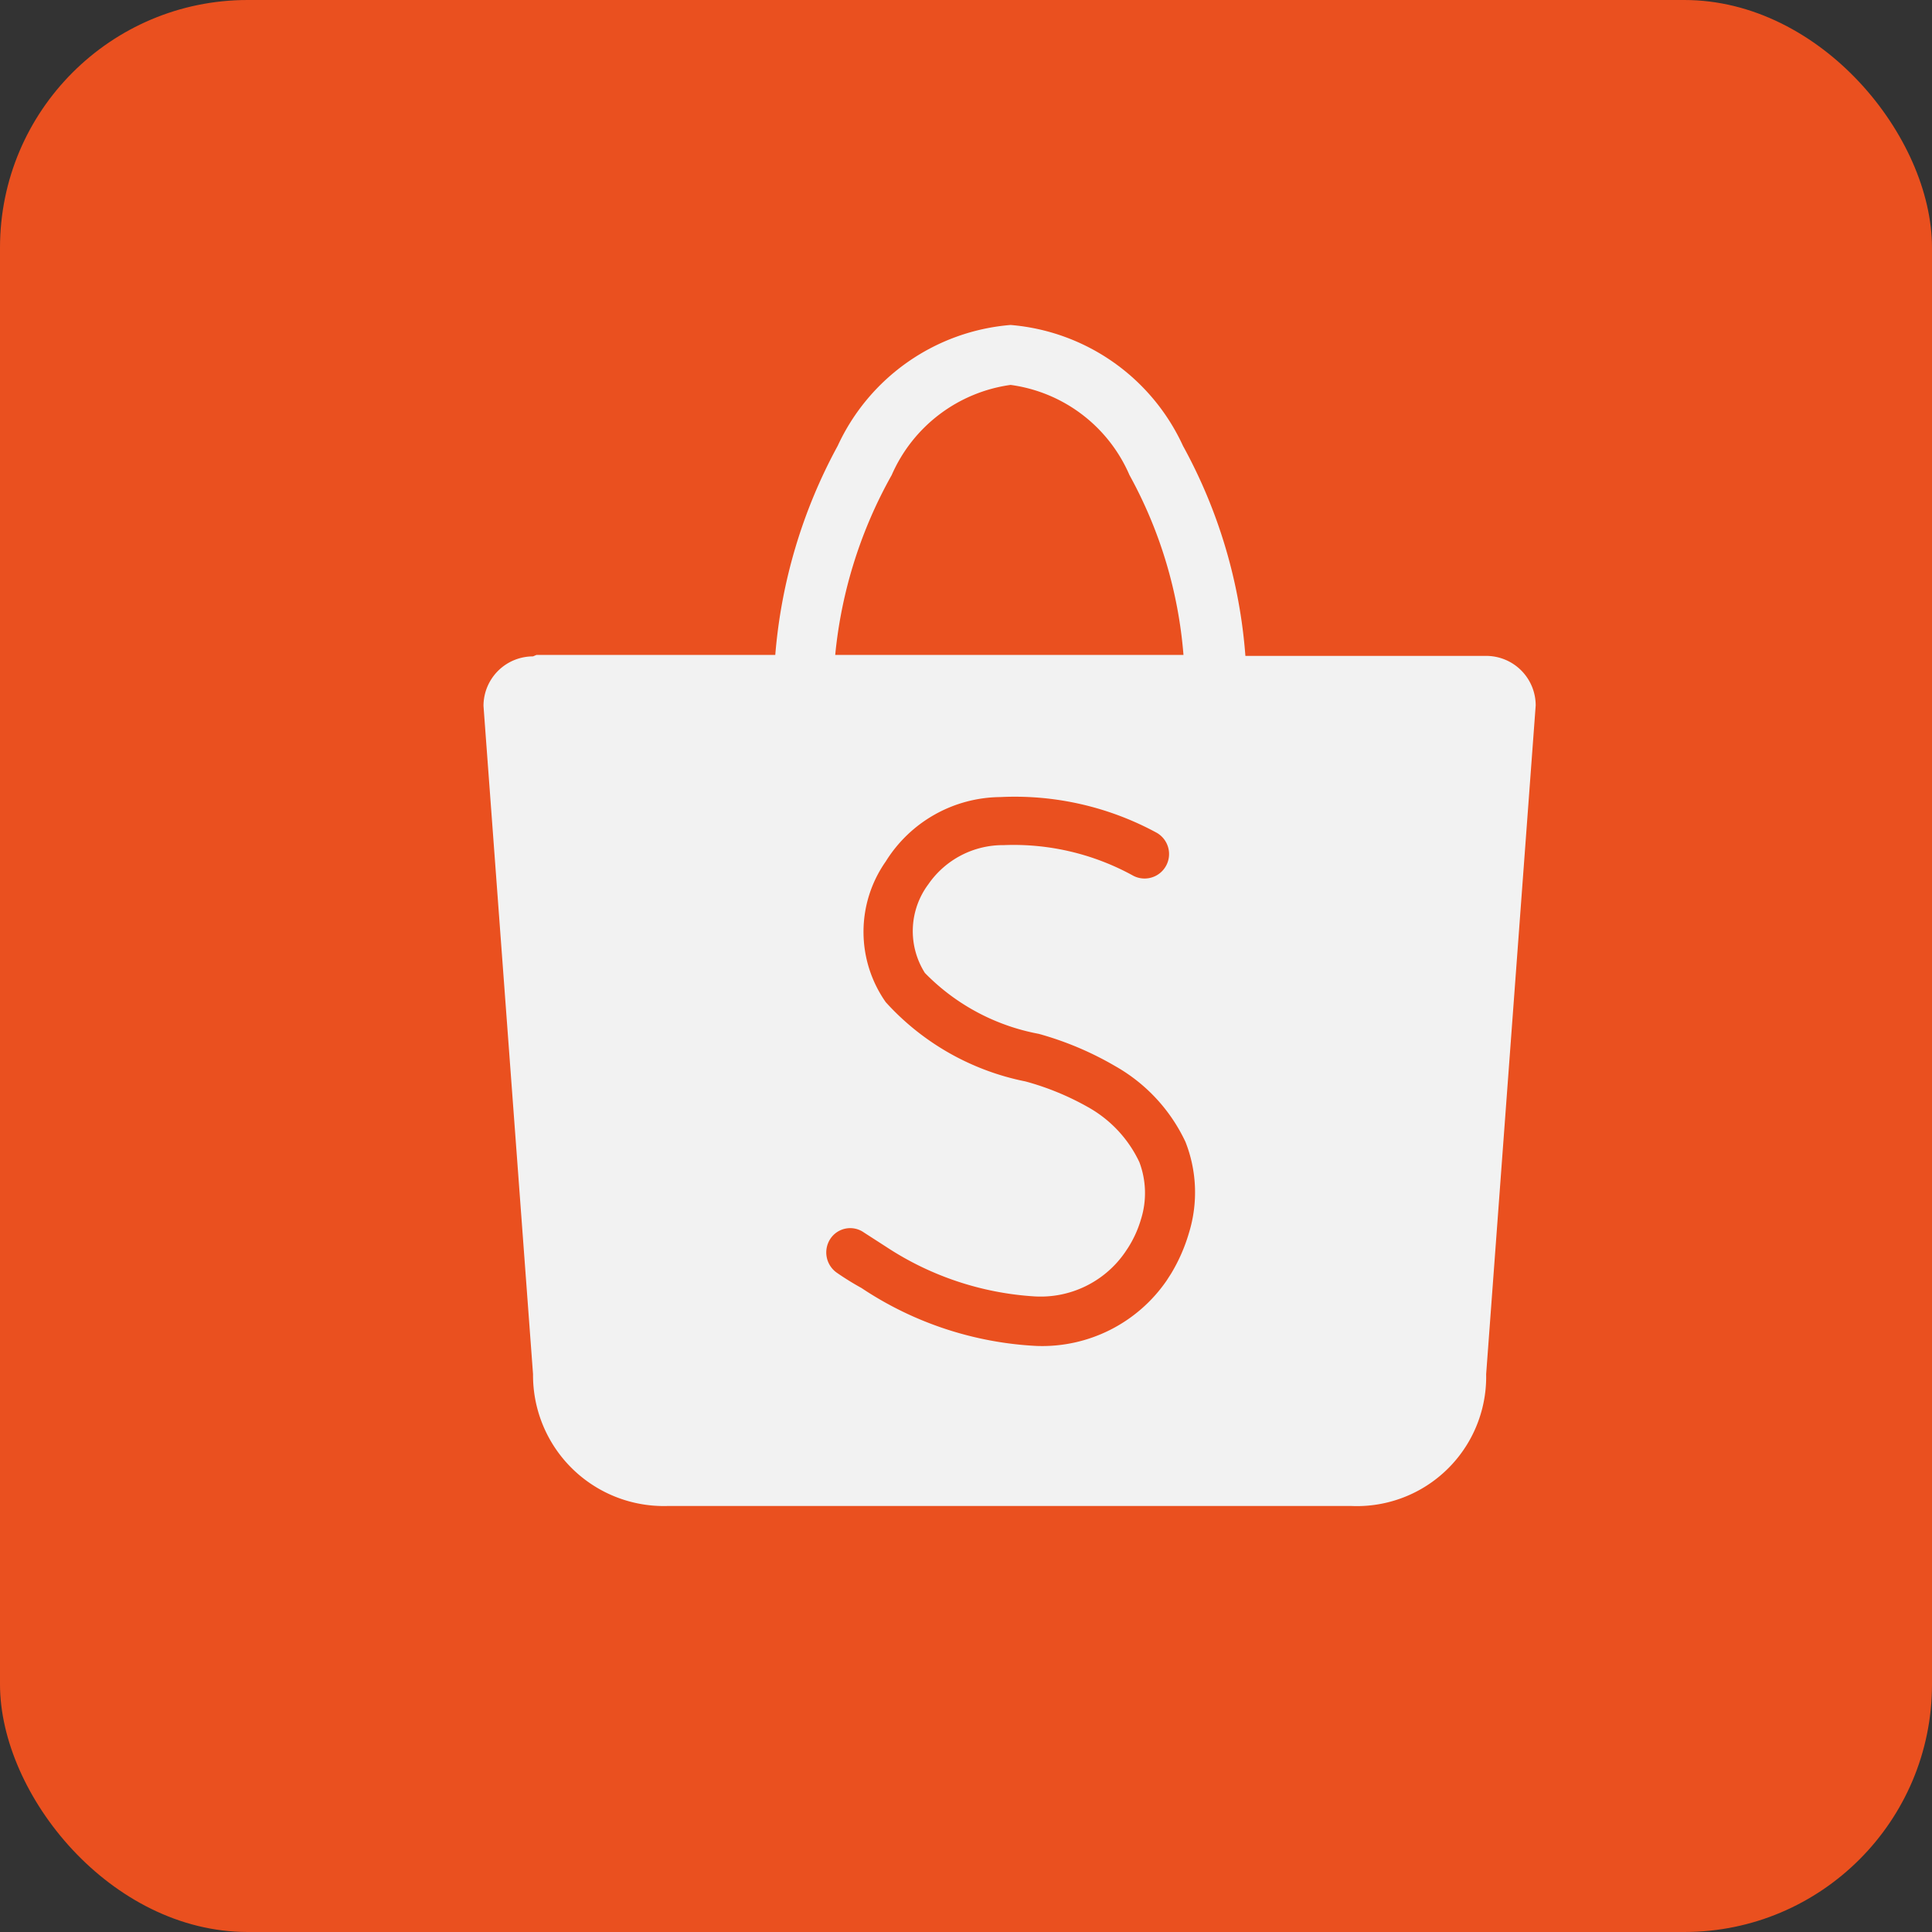
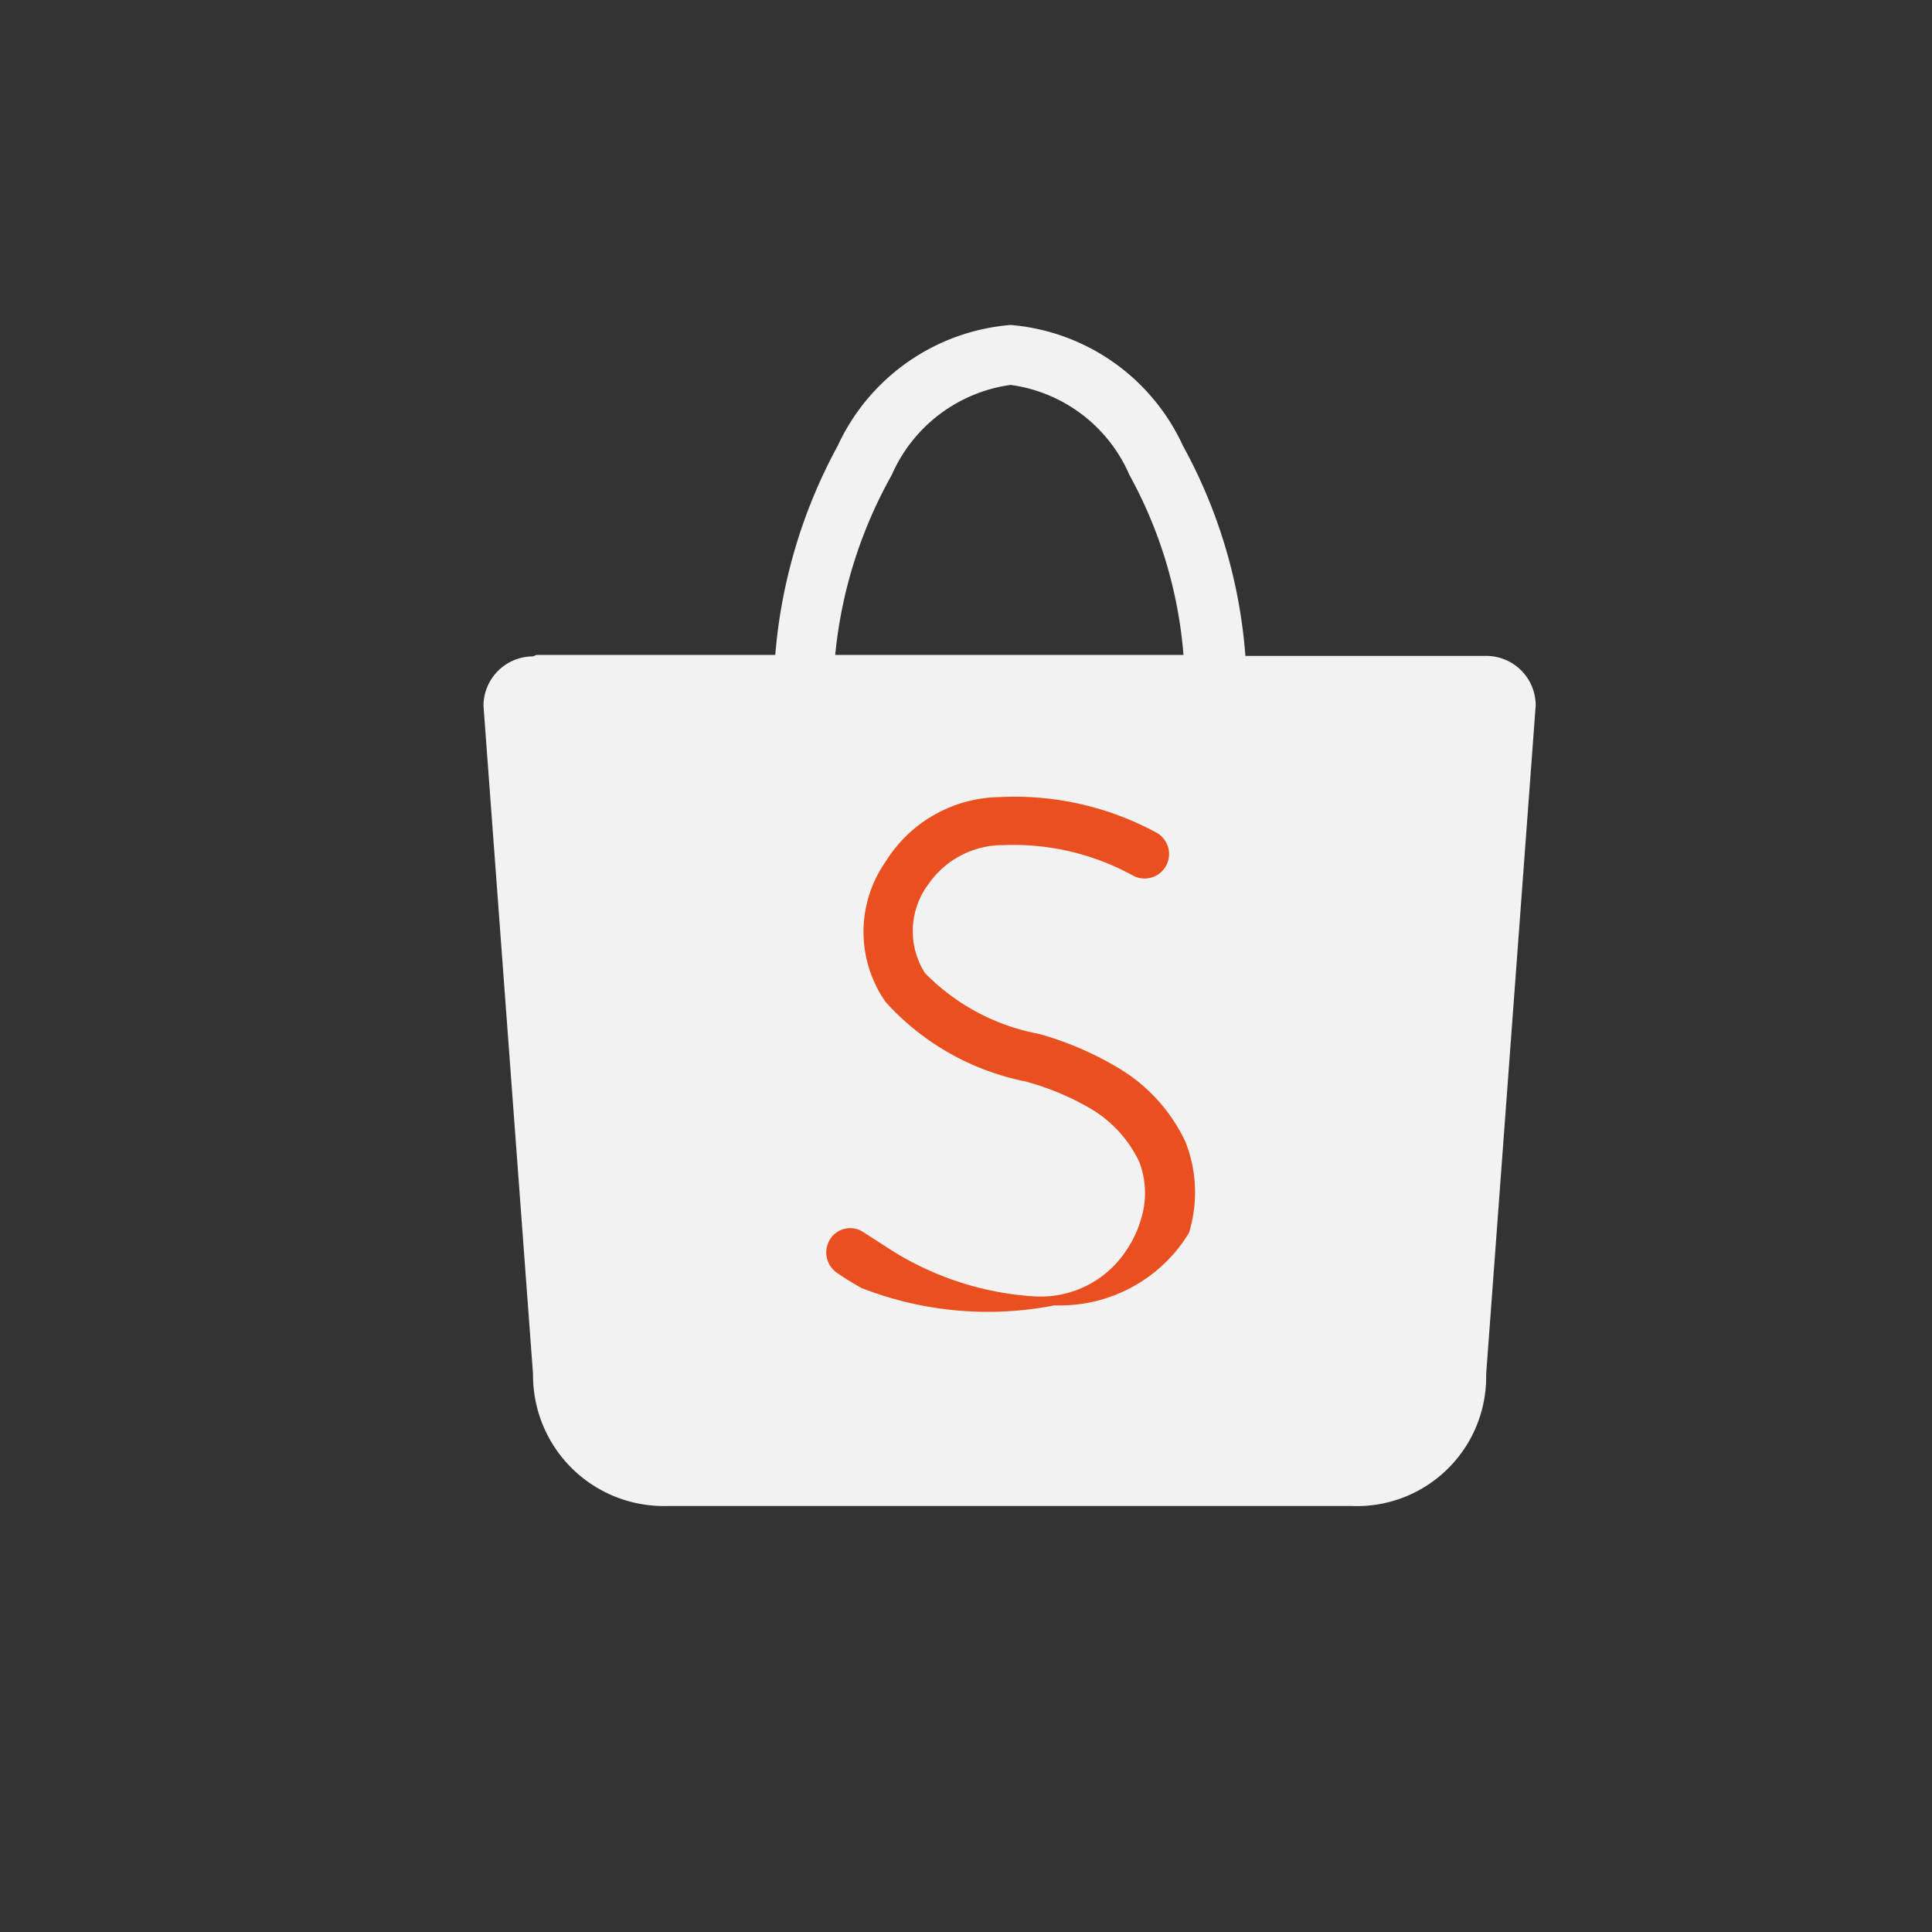
<svg xmlns="http://www.w3.org/2000/svg" viewBox="0 0 39 39">
  <rect x="0" y="0" width="39" height="39" fill="#333333" stroke="none" />
  <defs>
    <style>.cls-1{fill:#ea501f;}.cls-2{fill:#f2f2f2;}</style>
  </defs>
  <title>shopee</title>
  <g id="Layer_2" data-name="Layer 2">
    <g id="Home_Desktop" data-name="Home Desktop">
-       <rect class="cls-1" width="39" height="39" rx="5" />
      <path class="cls-2" d="M10.83,13.22h4.82A10.62,10.62,0,0,1,16.91,9,4.22,4.22,0,0,1,20.4,6.56,4.21,4.21,0,0,1,23.88,9a10.42,10.42,0,0,1,1.26,4.24H30a1,1,0,0,1,1,1l-1,13.5a2.61,2.61,0,0,1-2.73,2.66H13.49a2.64,2.64,0,0,1-2.73-2.66l-1-13.49a1,1,0,0,1,1-1Zm6,0h7.06a9,9,0,0,0-1.09-3.63A3.06,3.06,0,0,0,20.4,7.77,3.08,3.08,0,0,0,18,9.59,9.23,9.23,0,0,0,16.86,13.22Z" />
-       <path class="cls-1" d="M16.89,25.69a.5.5,0,0,1-.13-.68.48.48,0,0,1,.68-.13l.45.29a6.13,6.13,0,0,0,3,1,2.07,2.07,0,0,0,1.82-.89h0l.06-.09a2.24,2.24,0,0,0,.26-.57A1.77,1.77,0,0,0,23,23.46a2.48,2.48,0,0,0-1-1.09h0a5.47,5.47,0,0,0-1.3-.54,5.17,5.17,0,0,1-2.82-1.6,2.47,2.47,0,0,1,0-2.84,2.75,2.75,0,0,1,2.31-1.3,6,6,0,0,1,3.14.71.49.49,0,0,1-.45.88,5,5,0,0,0-2.62-.62,1.83,1.83,0,0,0-1.52.79,1.58,1.58,0,0,0-.07,1.79,4.32,4.32,0,0,0,2.3,1.23,6.48,6.48,0,0,1,1.54.65h0a3.43,3.43,0,0,1,1.42,1.53A2.78,2.78,0,0,1,24,24.89a3.47,3.47,0,0,1-.36.82l-.09.14h0a3.05,3.05,0,0,1-2.62,1.32A7,7,0,0,1,17.39,26,5.7,5.7,0,0,1,16.89,25.69Z" />
+       <path class="cls-1" d="M16.89,25.69a.5.5,0,0,1-.13-.68.48.48,0,0,1,.68-.13l.45.29a6.13,6.13,0,0,0,3,1,2.07,2.07,0,0,0,1.82-.89h0l.06-.09a2.24,2.24,0,0,0,.26-.57A1.77,1.77,0,0,0,23,23.46a2.48,2.48,0,0,0-1-1.09h0a5.47,5.47,0,0,0-1.3-.54,5.17,5.17,0,0,1-2.82-1.6,2.47,2.47,0,0,1,0-2.84,2.75,2.75,0,0,1,2.31-1.3,6,6,0,0,1,3.14.71.49.49,0,0,1-.45.88,5,5,0,0,0-2.62-.62,1.83,1.83,0,0,0-1.52.79,1.58,1.58,0,0,0-.07,1.79,4.32,4.32,0,0,0,2.3,1.23,6.48,6.48,0,0,1,1.54.65h0a3.43,3.43,0,0,1,1.42,1.53A2.78,2.78,0,0,1,24,24.89l-.09.14h0a3.05,3.05,0,0,1-2.62,1.32A7,7,0,0,1,17.39,26,5.7,5.7,0,0,1,16.89,25.69Z" />
    </g>
  </g>
</svg>